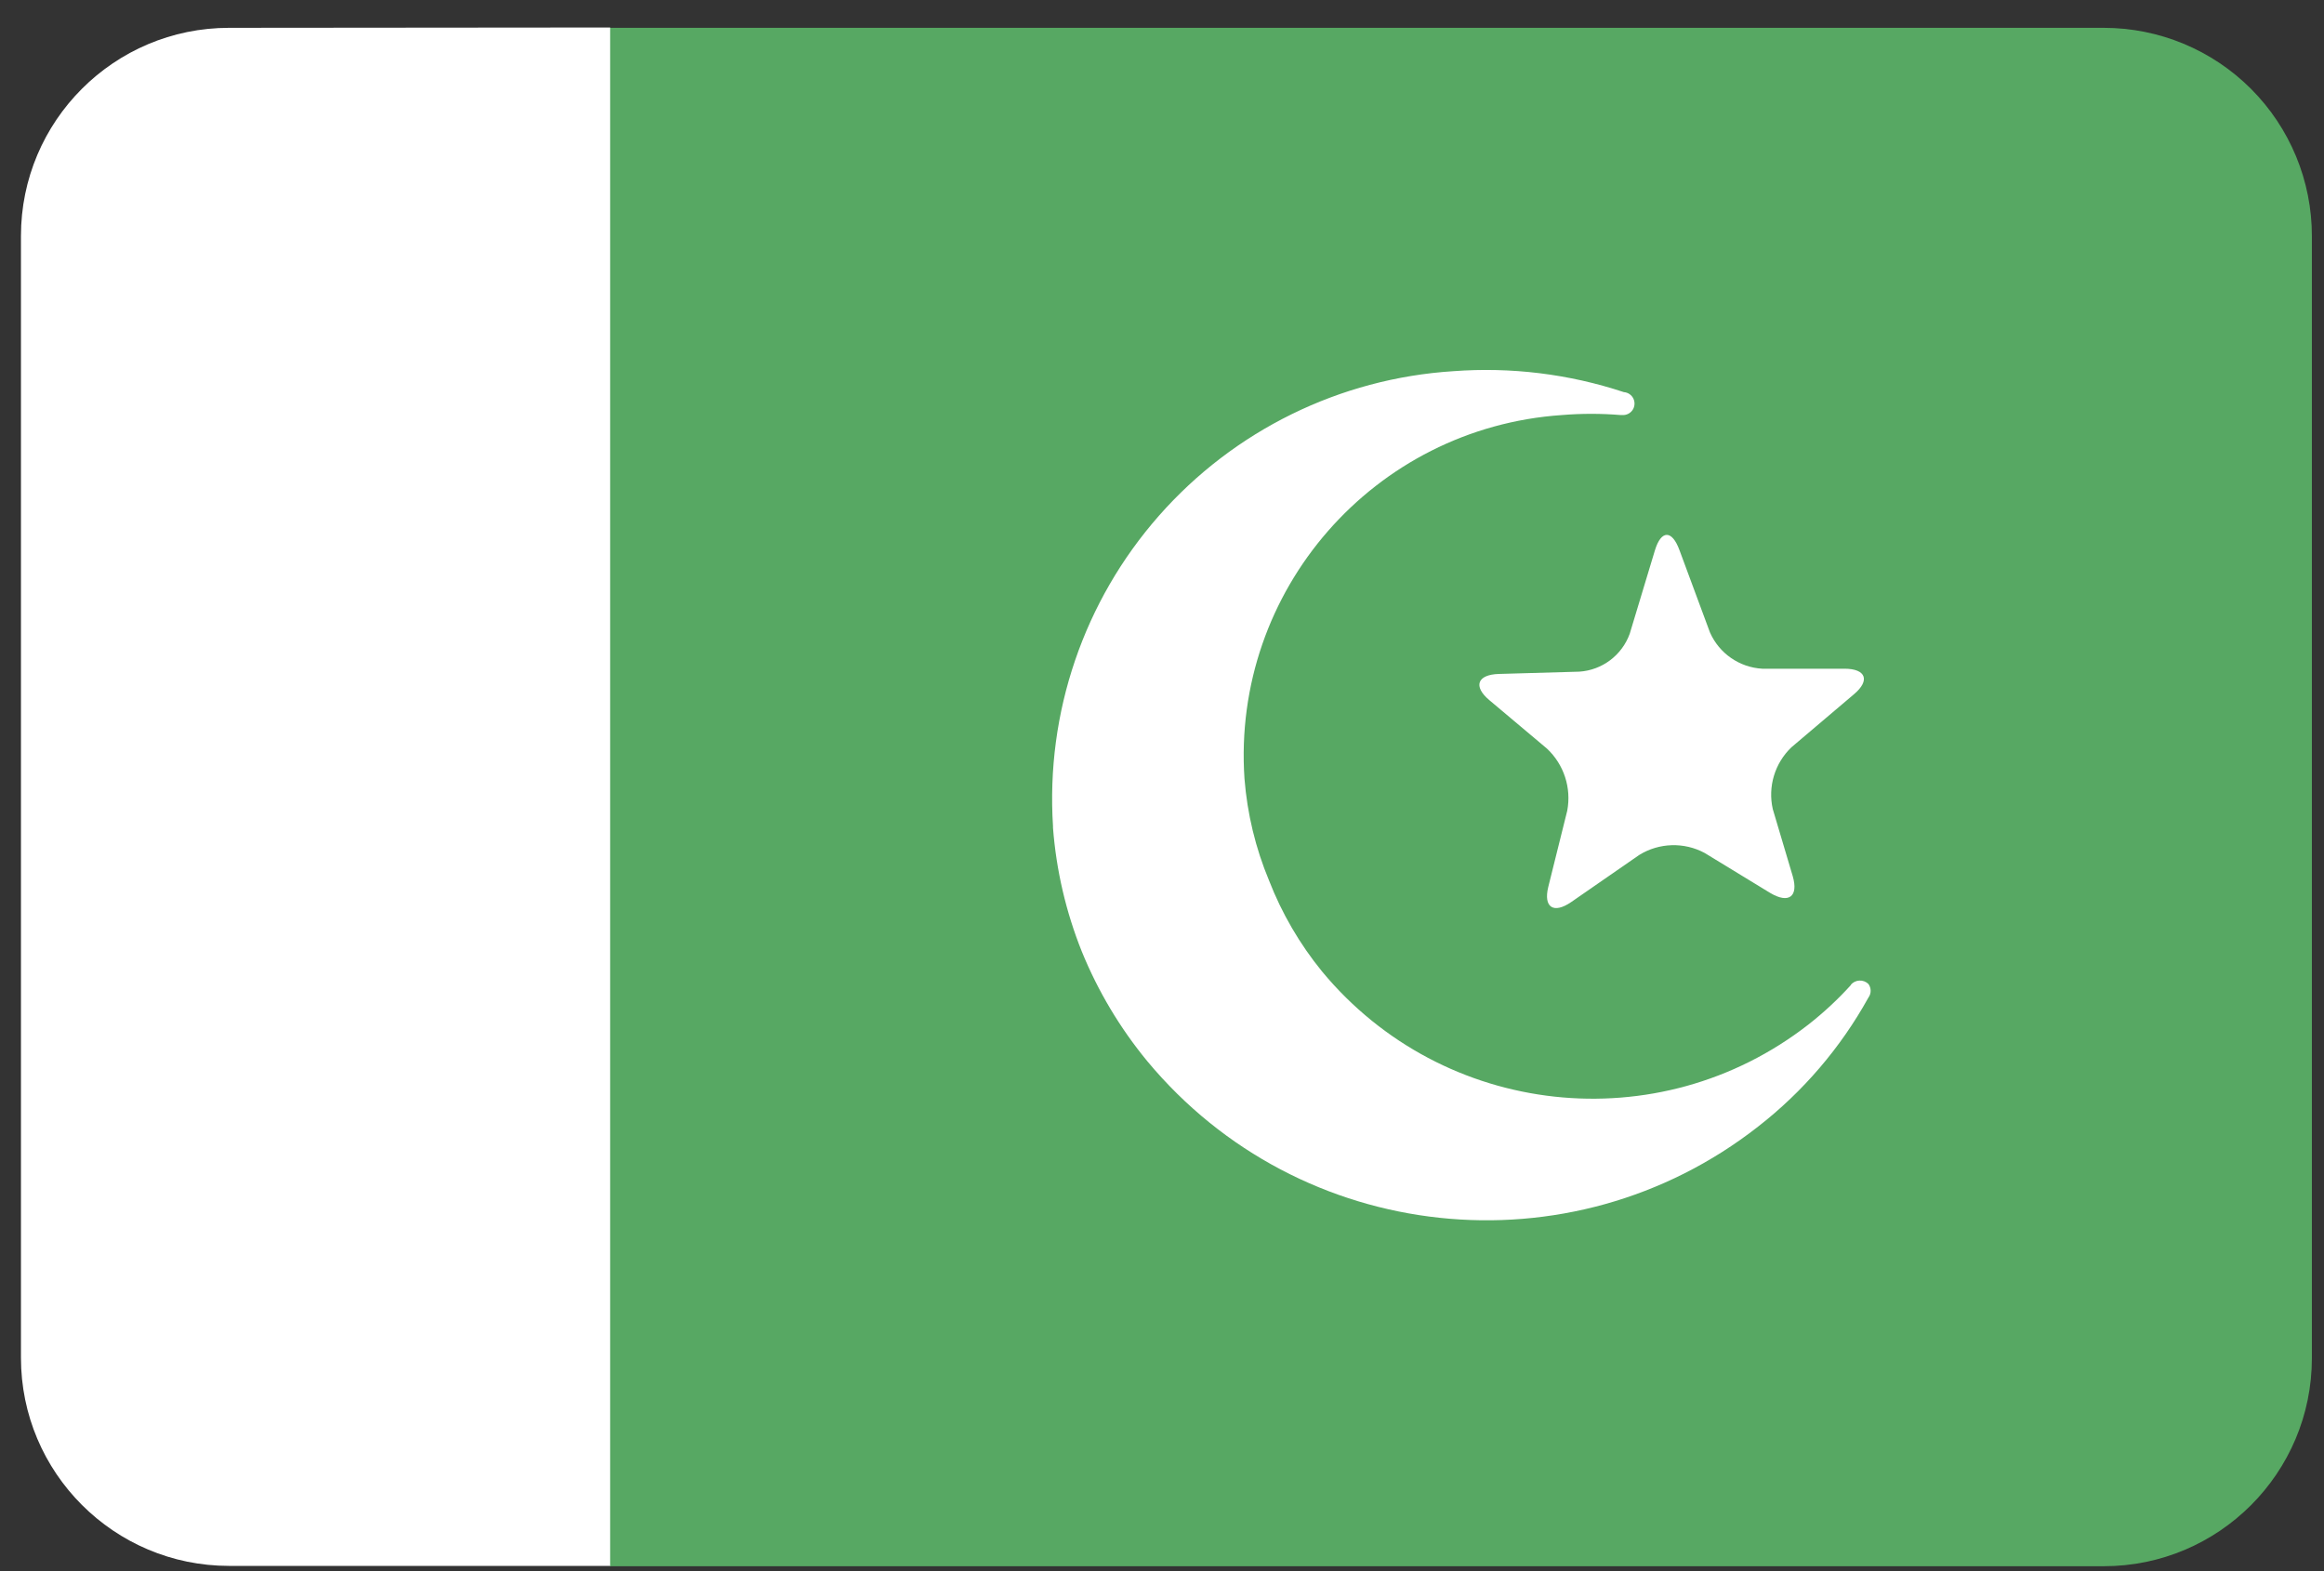
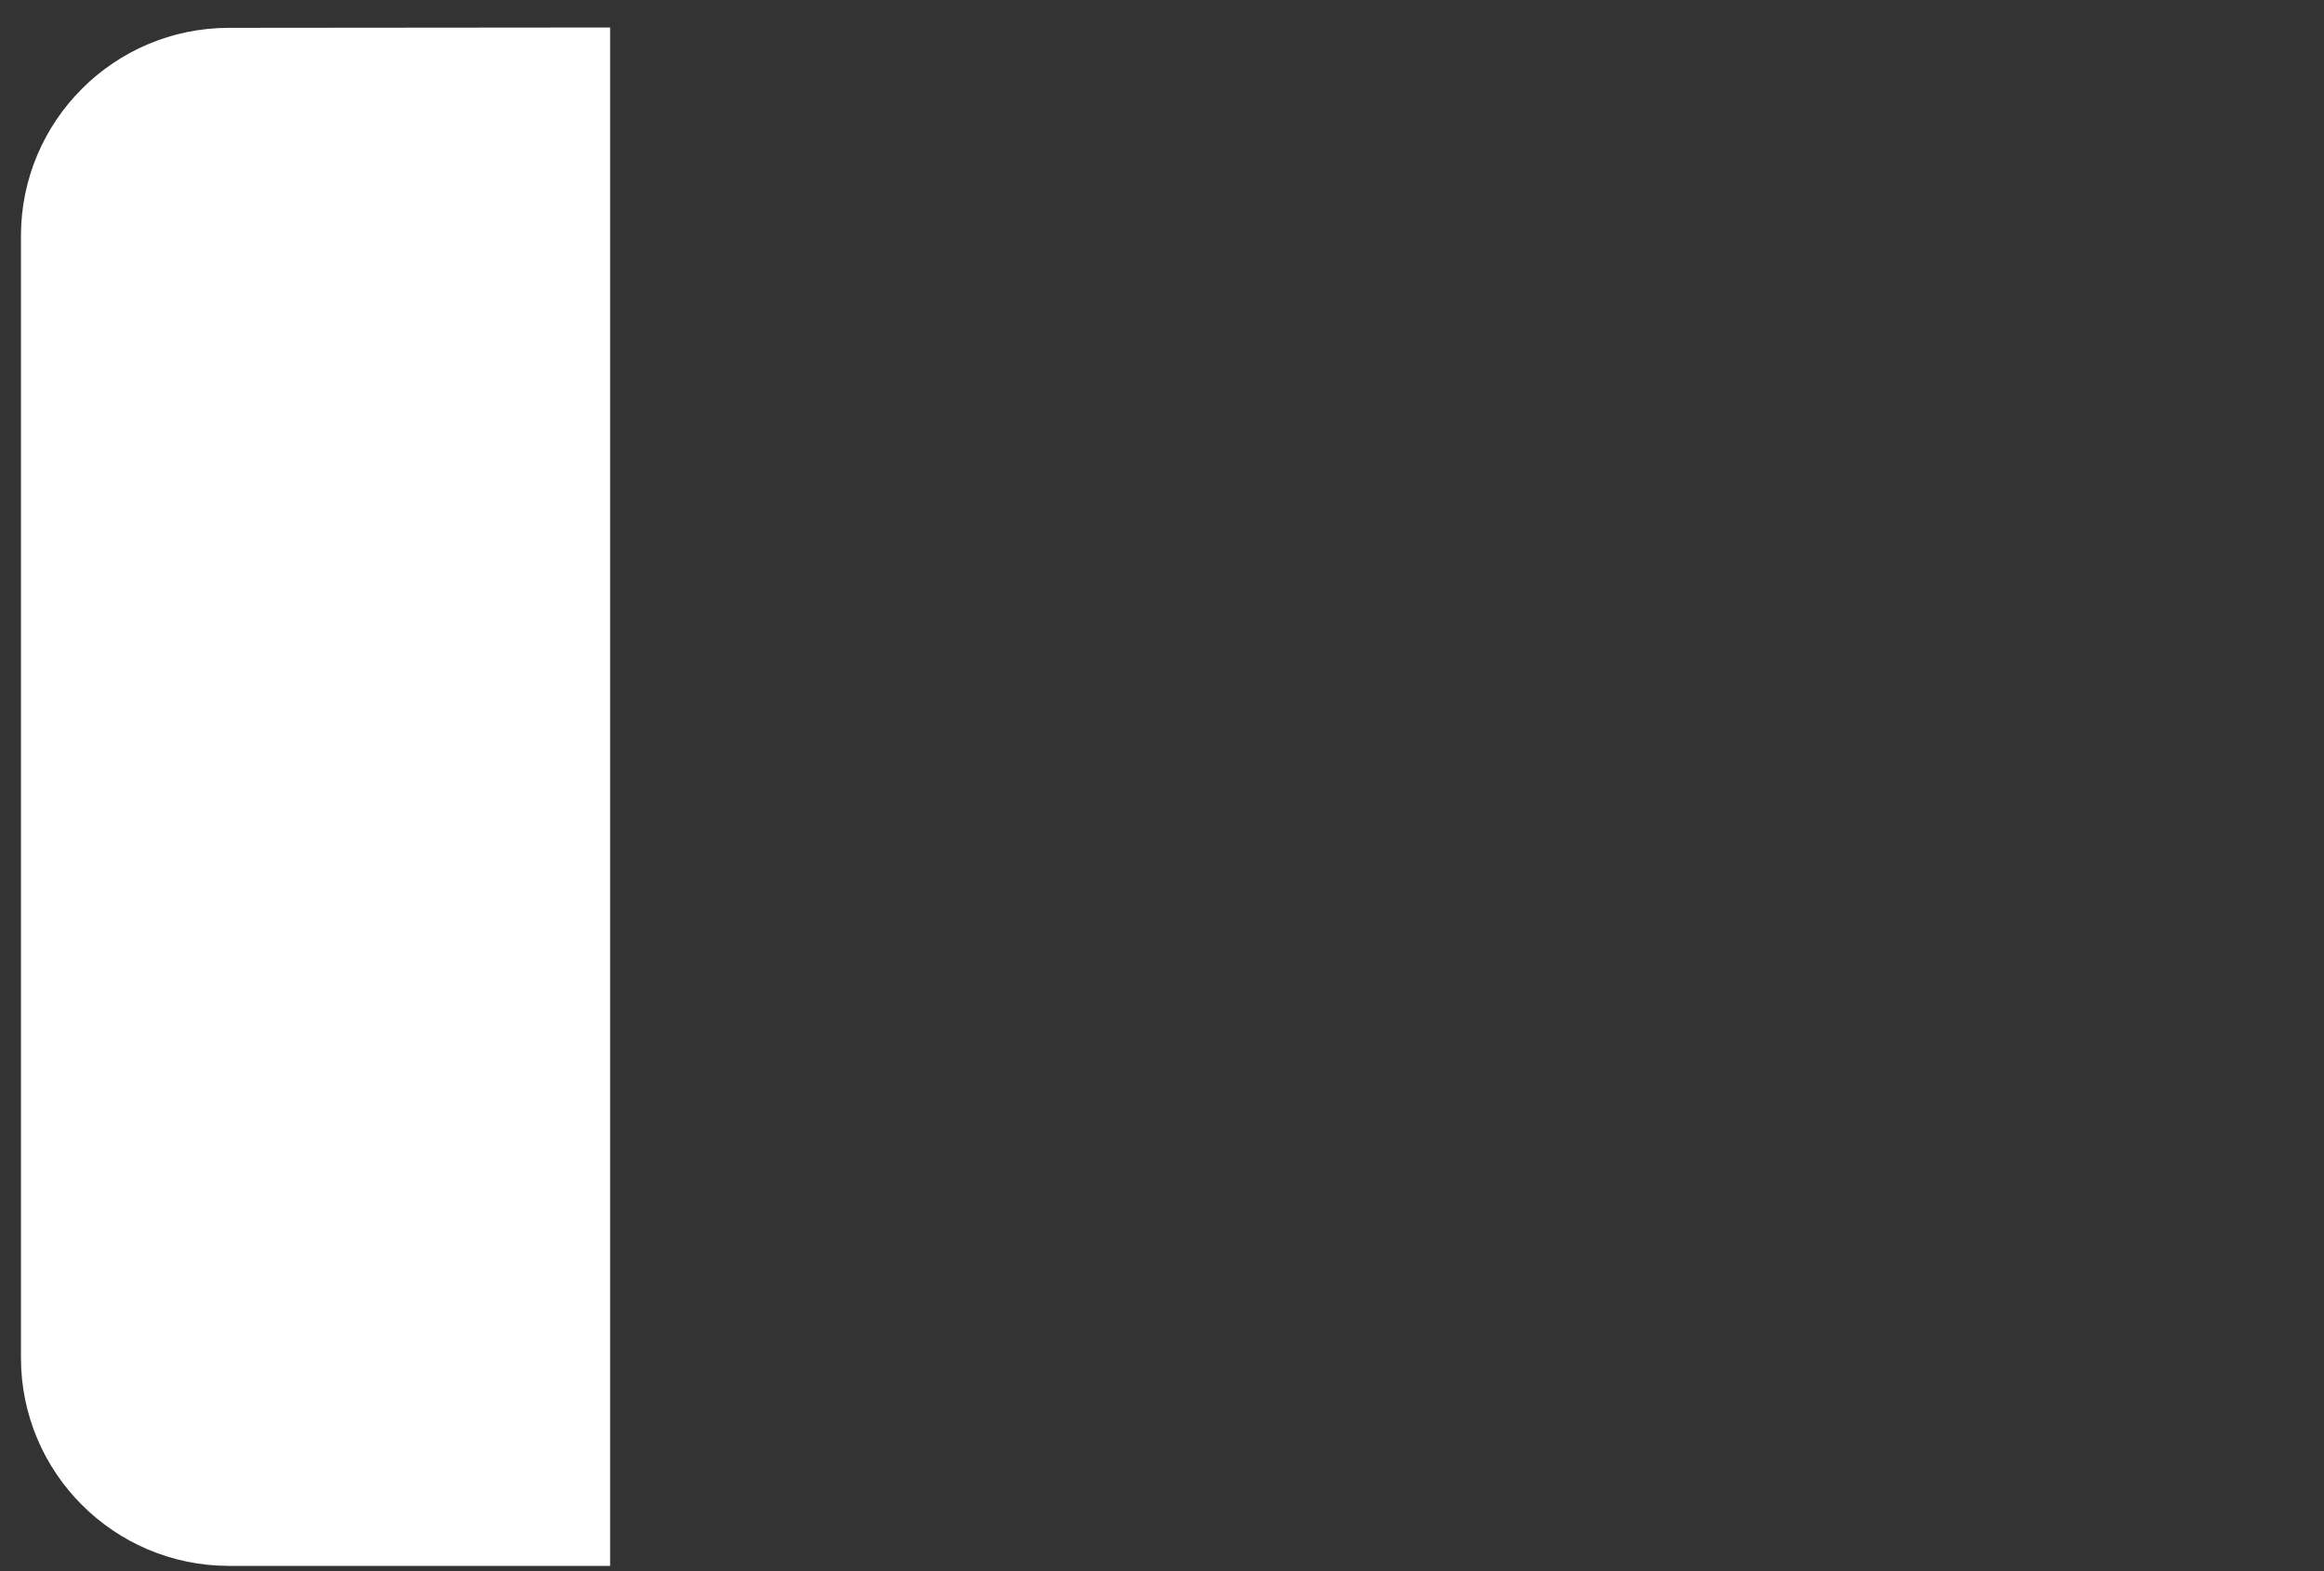
<svg xmlns="http://www.w3.org/2000/svg" width="71px" height="48px" viewBox="0 0 71 48" version="1.1">
  <rect x="0" y="0" width="71" height="48" fill="#333333" stroke="none" />
  <title>Pakistan@2x</title>
  <desc>Created with Sketch.</desc>
  <defs />
  <g id="Flags" stroke="none" stroke-width="1" fill="none" fill-rule="evenodd" transform="translate(-662, -253)">
    <g transform="translate(70, 70)" fill-rule="nonzero" id="Pakistan">
      <g transform="translate(592, 183)">
-         <path d="M64.27,0.85 L18.63,0.85 L18.63,47.85 L64.27,47.85 C67.783,47.85 70.63,45.003 70.63,41.49 L70.63,7.22 C70.633,5.531 69.964,3.911 68.771,2.716 C67.578,1.521 65.959,0.85 64.27,0.85 Z" id="Shape" fill="#57A863" />
-         <path d="M48,27.56 C47.46,27.93 47.15,27.72 47.3,27.1 L47.88,24.77 C48.013,24.072 47.779,23.355 47.26,22.87 L45.5,21.39 C45,20.97 45.13,20.61 45.79,20.59 L48.25,20.52 C48.948,20.474 49.553,20.018 49.79,19.36 L50.56,16.81 C50.75,16.19 51.08,16.18 51.31,16.81 L52.24,19.32 C52.522,19.962 53.14,20.391 53.84,20.43 L56.35,20.43 C57.01,20.43 57.14,20.79 56.64,21.21 L54.73,22.83 C54.221,23.316 54.004,24.034 54.16,24.72 L54.77,26.77 C54.95,27.39 54.65,27.62 54.08,27.28 L52.08,26.06 C51.451,25.721 50.688,25.744 50.08,26.12 L48,27.56 Z M56.55,30.09 C56.152,30.53 55.717,30.934 55.25,31.3 C50.673,34.867 44.091,34.149 40.39,29.68 C39.708,28.844 39.161,27.906 38.77,26.9 C38.357,25.91 38.104,24.86 38.02,23.79 C37.631,18.044 41.974,13.07 47.72,12.68 C48.316,12.631 48.914,12.631 49.51,12.68 L49.56,12.68 C49.685,12.689 49.805,12.63 49.876,12.527 C49.946,12.423 49.955,12.289 49.901,12.177 C49.846,12.064 49.735,11.989 49.61,11.98 C47.933,11.425 46.162,11.208 44.4,11.34 C40.935,11.561 37.699,13.15 35.406,15.757 C33.112,18.363 31.948,21.775 32.17,25.24 L32.17,25.29 C32.269,26.587 32.566,27.862 33.05,29.07 C33.544,30.281 34.218,31.411 35.05,32.42 C39.706,38.023 47.973,38.909 53.71,34.42 C55.088,33.347 56.234,32.007 57.08,30.48 C57.173,30.356 57.173,30.184 57.08,30.06 C57.006,29.989 56.906,29.952 56.803,29.958 C56.701,29.963 56.606,30.011 56.54,30.09 L56.55,30.09 Z" id="Shape" fill="#FFFFFF" />
        <path d="M7,0.85 C3.487,0.85 0.64,3.697 0.64,7.21 L0.64,41.48 C0.64,44.993 3.487,47.84 7,47.84 L18.64,47.84 L18.64,0.84 L7,0.85 Z" id="Shape" fill="#FFFFFF" />
      </g>
    </g>
  </g>
</svg>